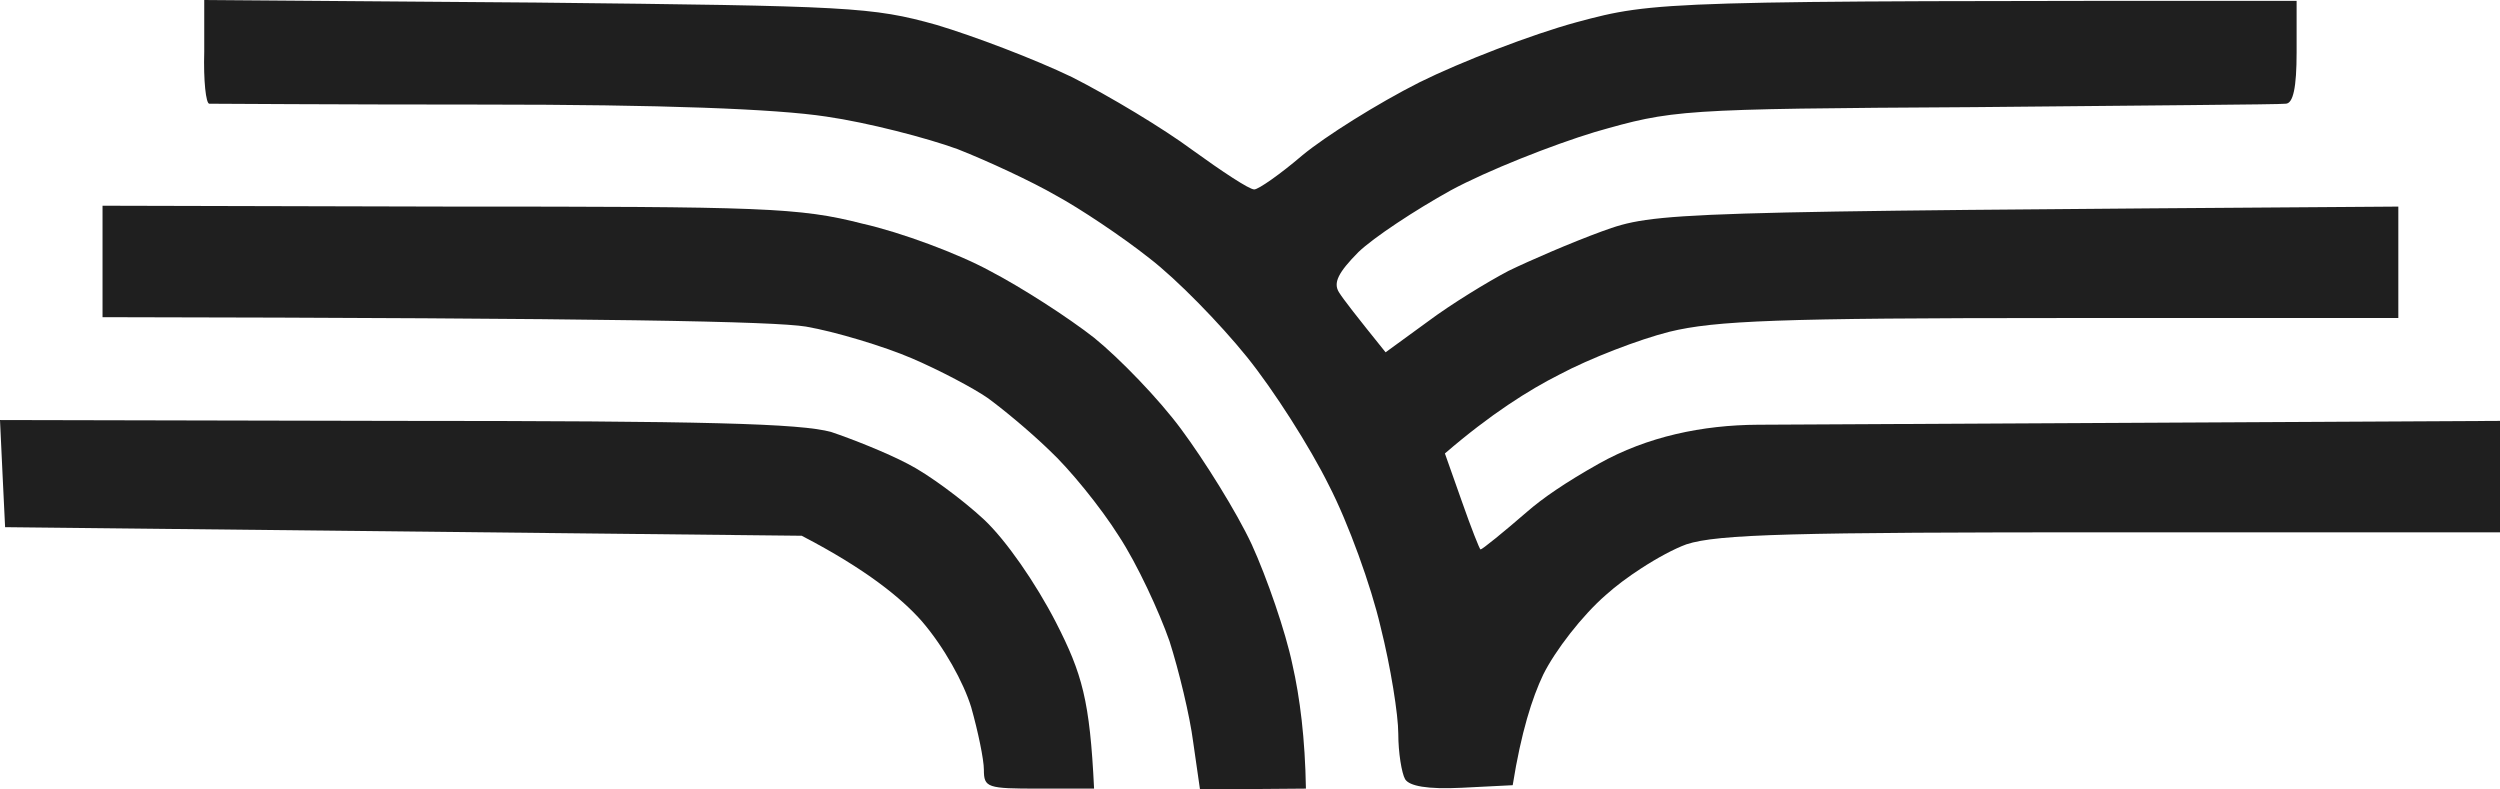
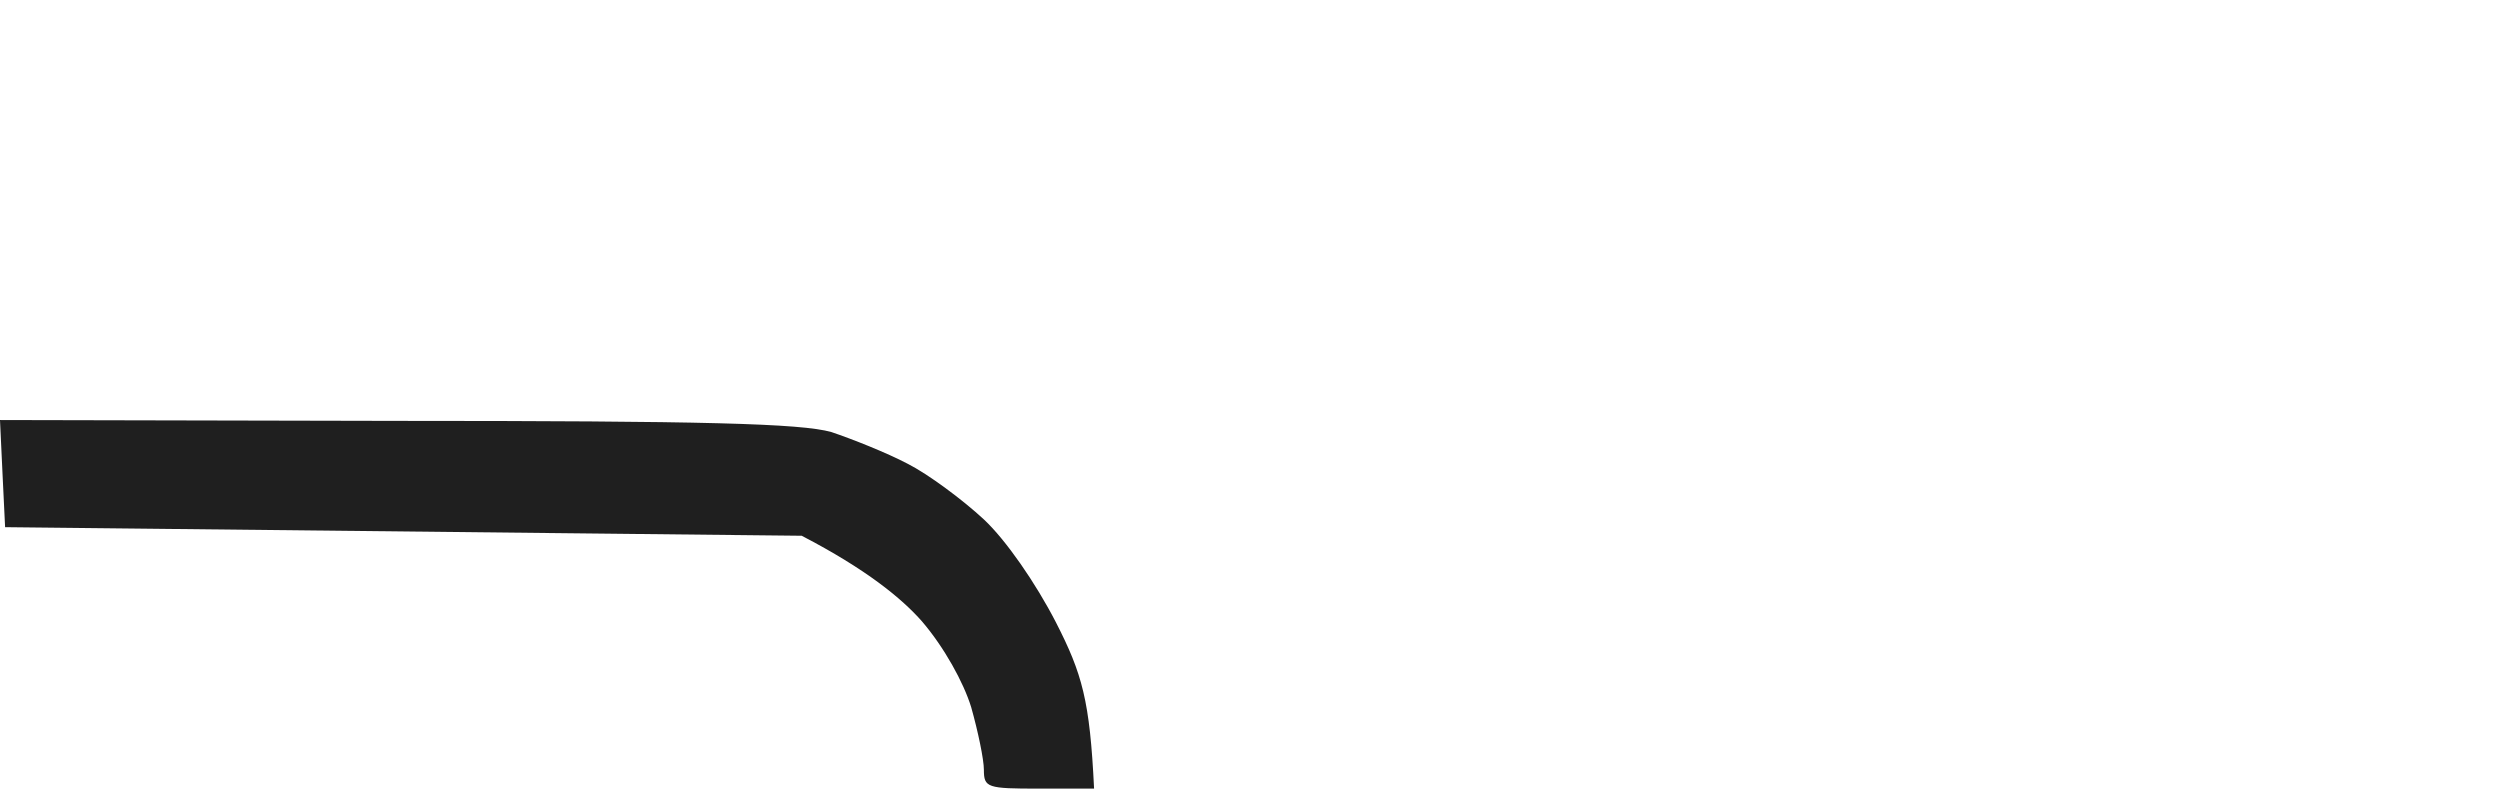
<svg xmlns="http://www.w3.org/2000/svg" width="76" height="24" viewBox="0 0 76 24" fill="none">
-   <path d="M6.363 3.153C6.26 3.153 6.183 2.45 6.209 1.564V0L16.308 0.078C25.84 0.182 26.51 0.208 28.468 0.756C29.601 1.094 31.456 1.798 32.59 2.345C33.723 2.919 35.372 3.909 36.248 4.56C37.15 5.212 37.974 5.759 38.129 5.759C38.258 5.759 38.928 5.29 39.597 4.717C40.293 4.143 41.864 3.153 43.153 2.502C44.415 1.876 46.579 1.042 47.919 0.678C50.34 0.026 50.521 0.026 69.817 0.026V1.59C69.817 2.658 69.714 3.153 69.482 3.153C69.328 3.179 65.051 3.205 60.027 3.257C50.984 3.309 50.856 3.336 48.485 4.013C47.197 4.404 45.214 5.186 44.106 5.785C43.024 6.384 41.761 7.218 41.298 7.661C40.679 8.287 40.525 8.599 40.705 8.886C40.834 9.094 41.22 9.59 42.122 10.71L43.41 9.772C44.106 9.251 45.214 8.573 45.858 8.235C46.502 7.922 47.764 7.375 48.691 7.036C50.335 6.439 50.622 6.436 72.684 6.282L72.909 6.28V9.668H62.655C54.076 9.668 52.144 9.746 50.753 10.085C49.825 10.319 48.331 10.893 47.403 11.388C46.476 11.857 45.317 12.586 43.925 13.785L44.441 15.244C44.724 16.052 44.982 16.704 45.008 16.704C45.059 16.704 45.703 16.182 46.424 15.557C46.89 15.151 47.575 14.675 48.605 14.096C50.075 13.27 51.756 12.921 53.442 12.912L76 12.795V16.182H64.201C54.54 16.182 52.221 16.235 51.268 16.547C50.9 16.681 50.381 16.959 49.874 17.29C49.493 17.538 49.119 17.816 48.82 18.085C48.099 18.71 47.275 19.779 46.914 20.508C46.579 21.212 46.244 22.254 45.986 23.87L44.441 23.948C43.384 24 42.843 23.896 42.715 23.687C42.611 23.505 42.508 22.88 42.508 22.306C42.508 21.733 42.277 20.274 41.968 19.049C41.684 17.824 40.989 15.896 40.396 14.749C39.829 13.603 38.721 11.857 37.897 10.84C37.098 9.85 35.784 8.495 34.934 7.844C34.11 7.192 32.822 6.332 32.1 5.941C31.379 5.524 30.039 4.899 29.112 4.534C28.184 4.195 26.381 3.726 25.119 3.544C23.573 3.309 20.121 3.179 14.685 3.179C10.228 3.179 6.492 3.153 6.363 3.153Z" fill="#1F1F1F" />
-   <path d="M3.117 9.642V7.948V6.254L13.603 6.28C23.212 6.28 24.294 6.306 26.226 6.801C27.386 7.062 29.138 7.713 30.091 8.235C31.044 8.73 32.461 9.642 33.26 10.267C34.033 10.893 35.243 12.143 35.913 13.055C36.609 13.993 37.588 15.557 38.051 16.547C38.515 17.564 39.082 19.205 39.288 20.195C39.52 21.212 39.675 22.462 39.7 23.974L36.48 24L36.274 22.567C36.171 21.759 35.836 20.378 35.553 19.492C35.243 18.606 34.574 17.147 34.007 16.287C33.466 15.427 32.513 14.254 31.894 13.681C31.302 13.107 30.451 12.404 30.014 12.091C29.601 11.805 28.571 11.257 27.721 10.893C26.87 10.528 25.402 10.085 24.5 9.928C23.521 9.772 18.73 9.668 3.117 9.642Z" fill="#1F1F1F" />
  <path d="M0.155 16.026L0.077 14.41L0 12.769L12.057 12.795C21.435 12.795 24.346 12.873 25.273 13.134C25.892 13.342 26.948 13.759 27.592 14.098C28.21 14.41 29.266 15.192 29.91 15.791C30.58 16.417 31.482 17.72 32.1 18.919C32.899 20.482 33.131 21.29 33.26 23.974H31.585C30.014 23.974 29.91 23.948 29.91 23.401C29.91 23.088 29.73 22.228 29.524 21.498C29.292 20.743 28.7 19.674 28.03 18.892C27.412 18.189 26.329 17.303 24.372 16.287L0.155 16.026Z" fill="#1F1F1F" />
</svg>